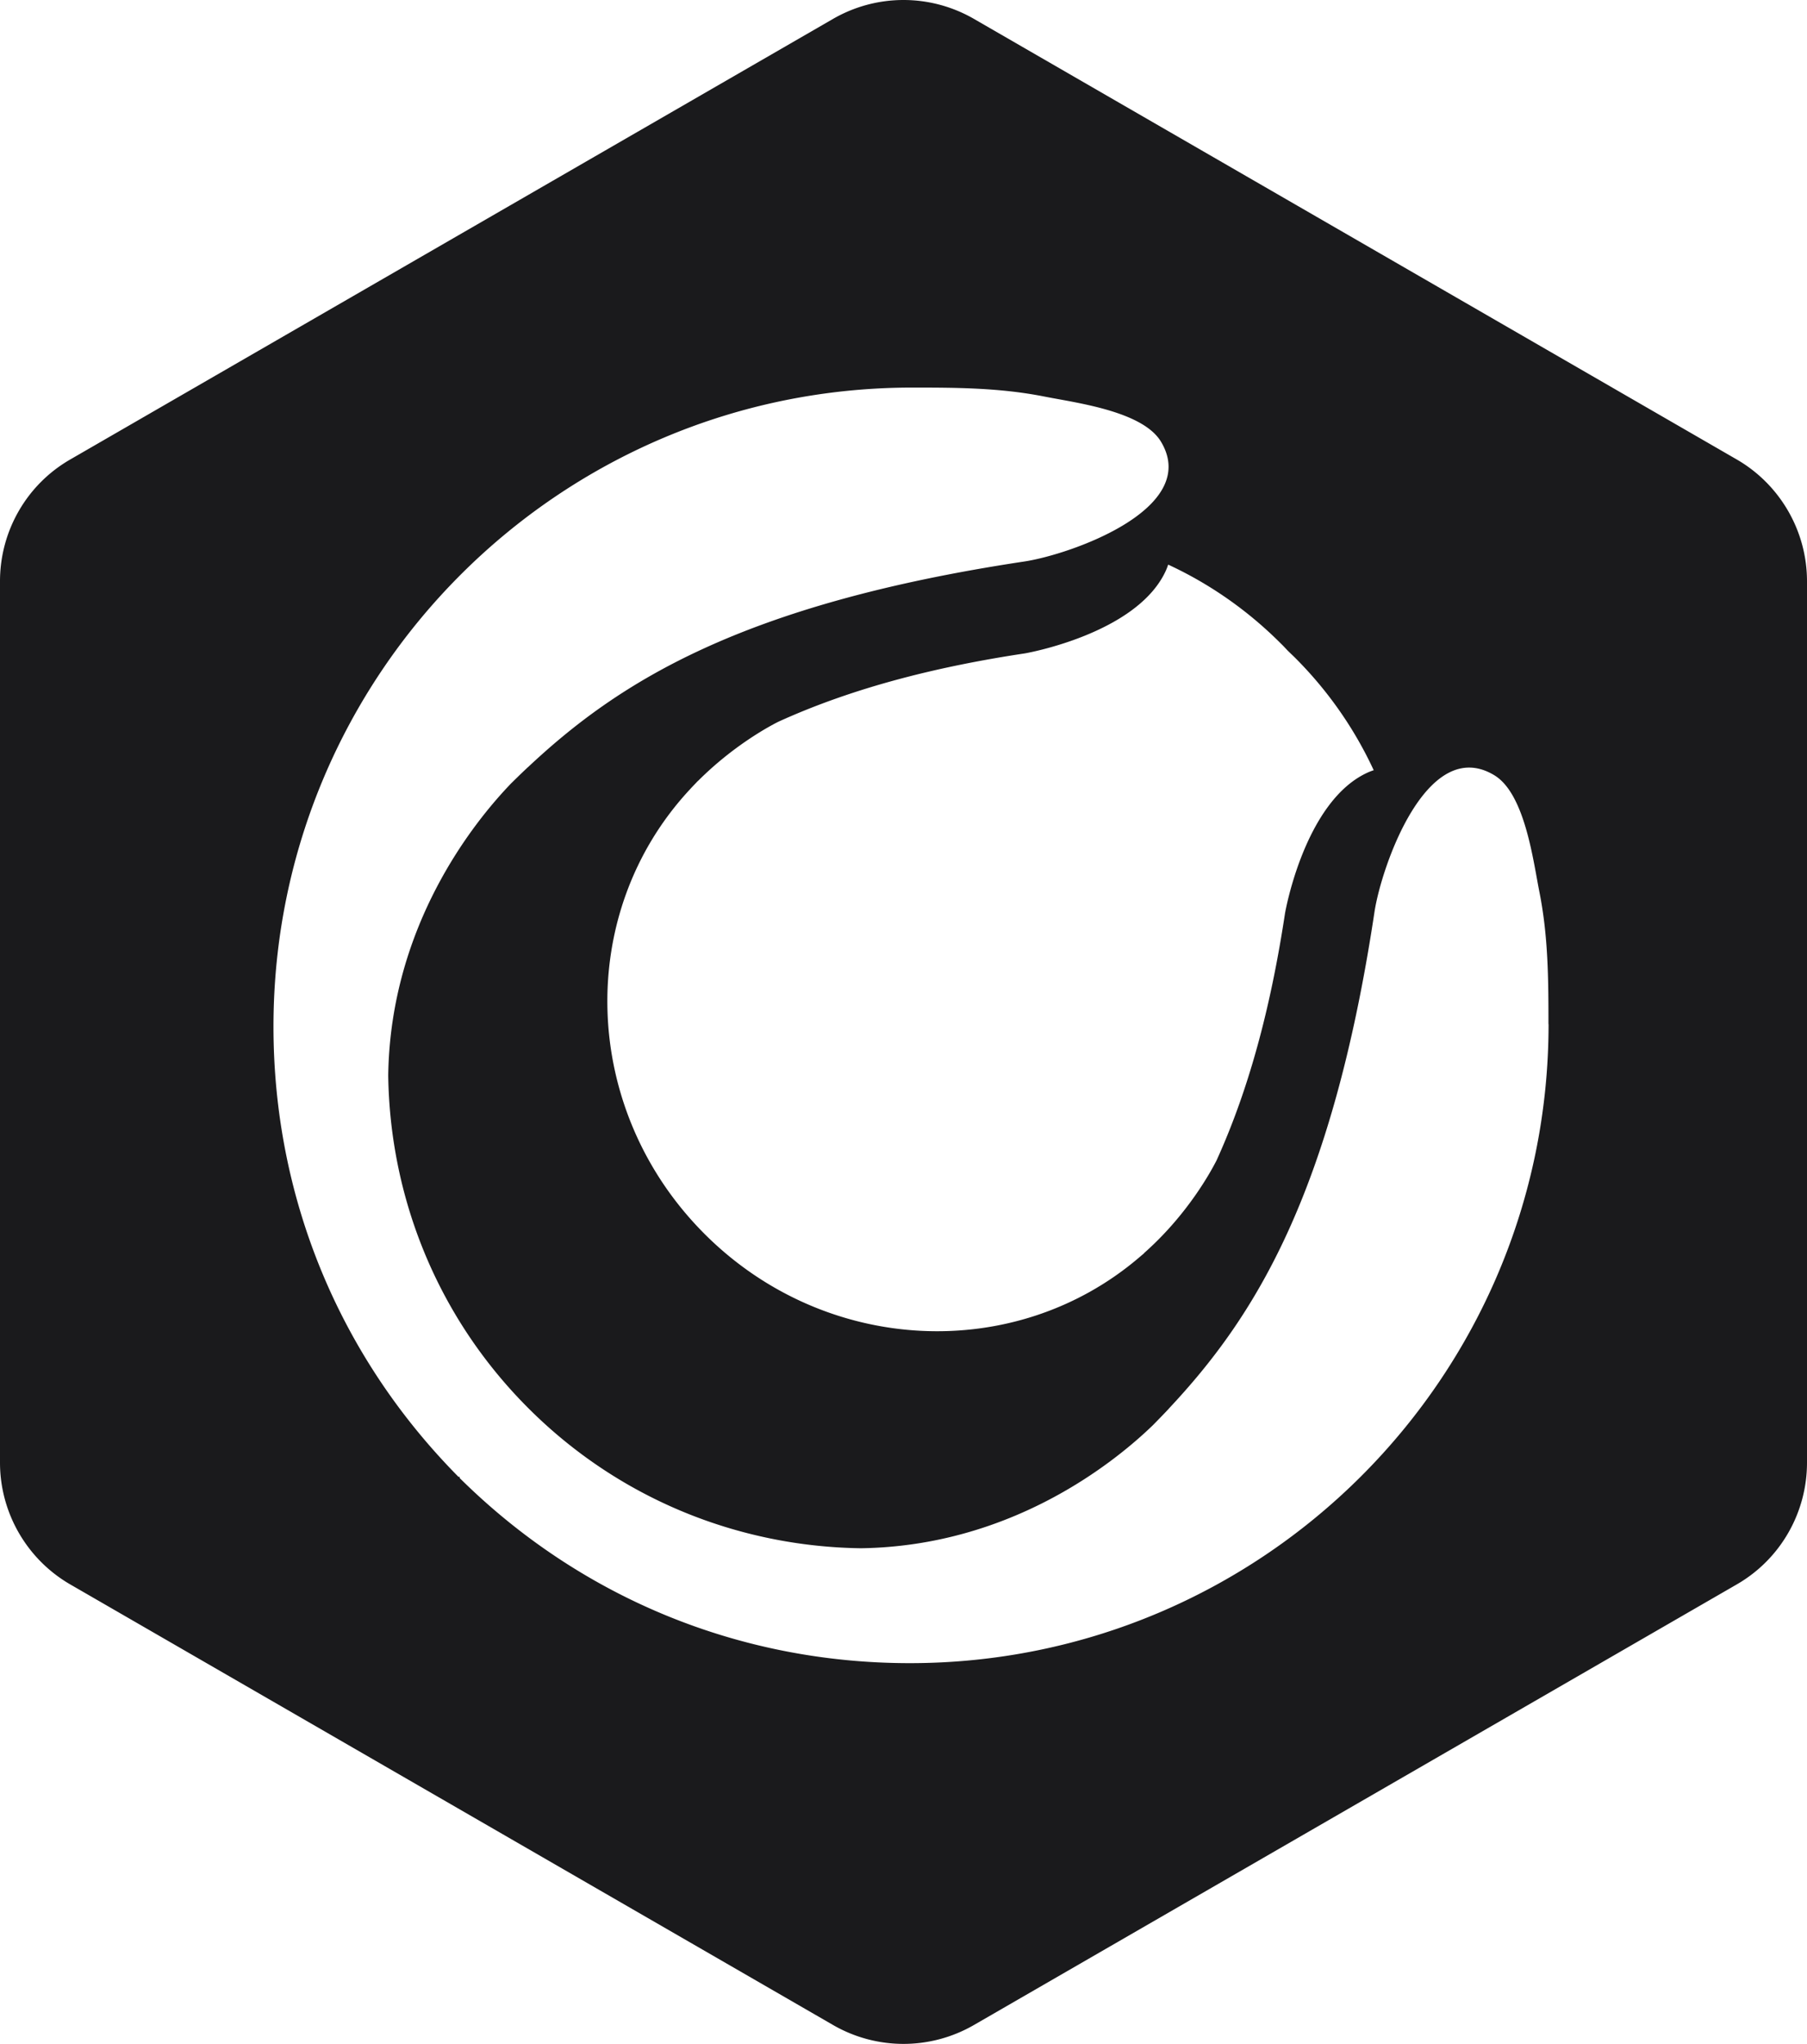
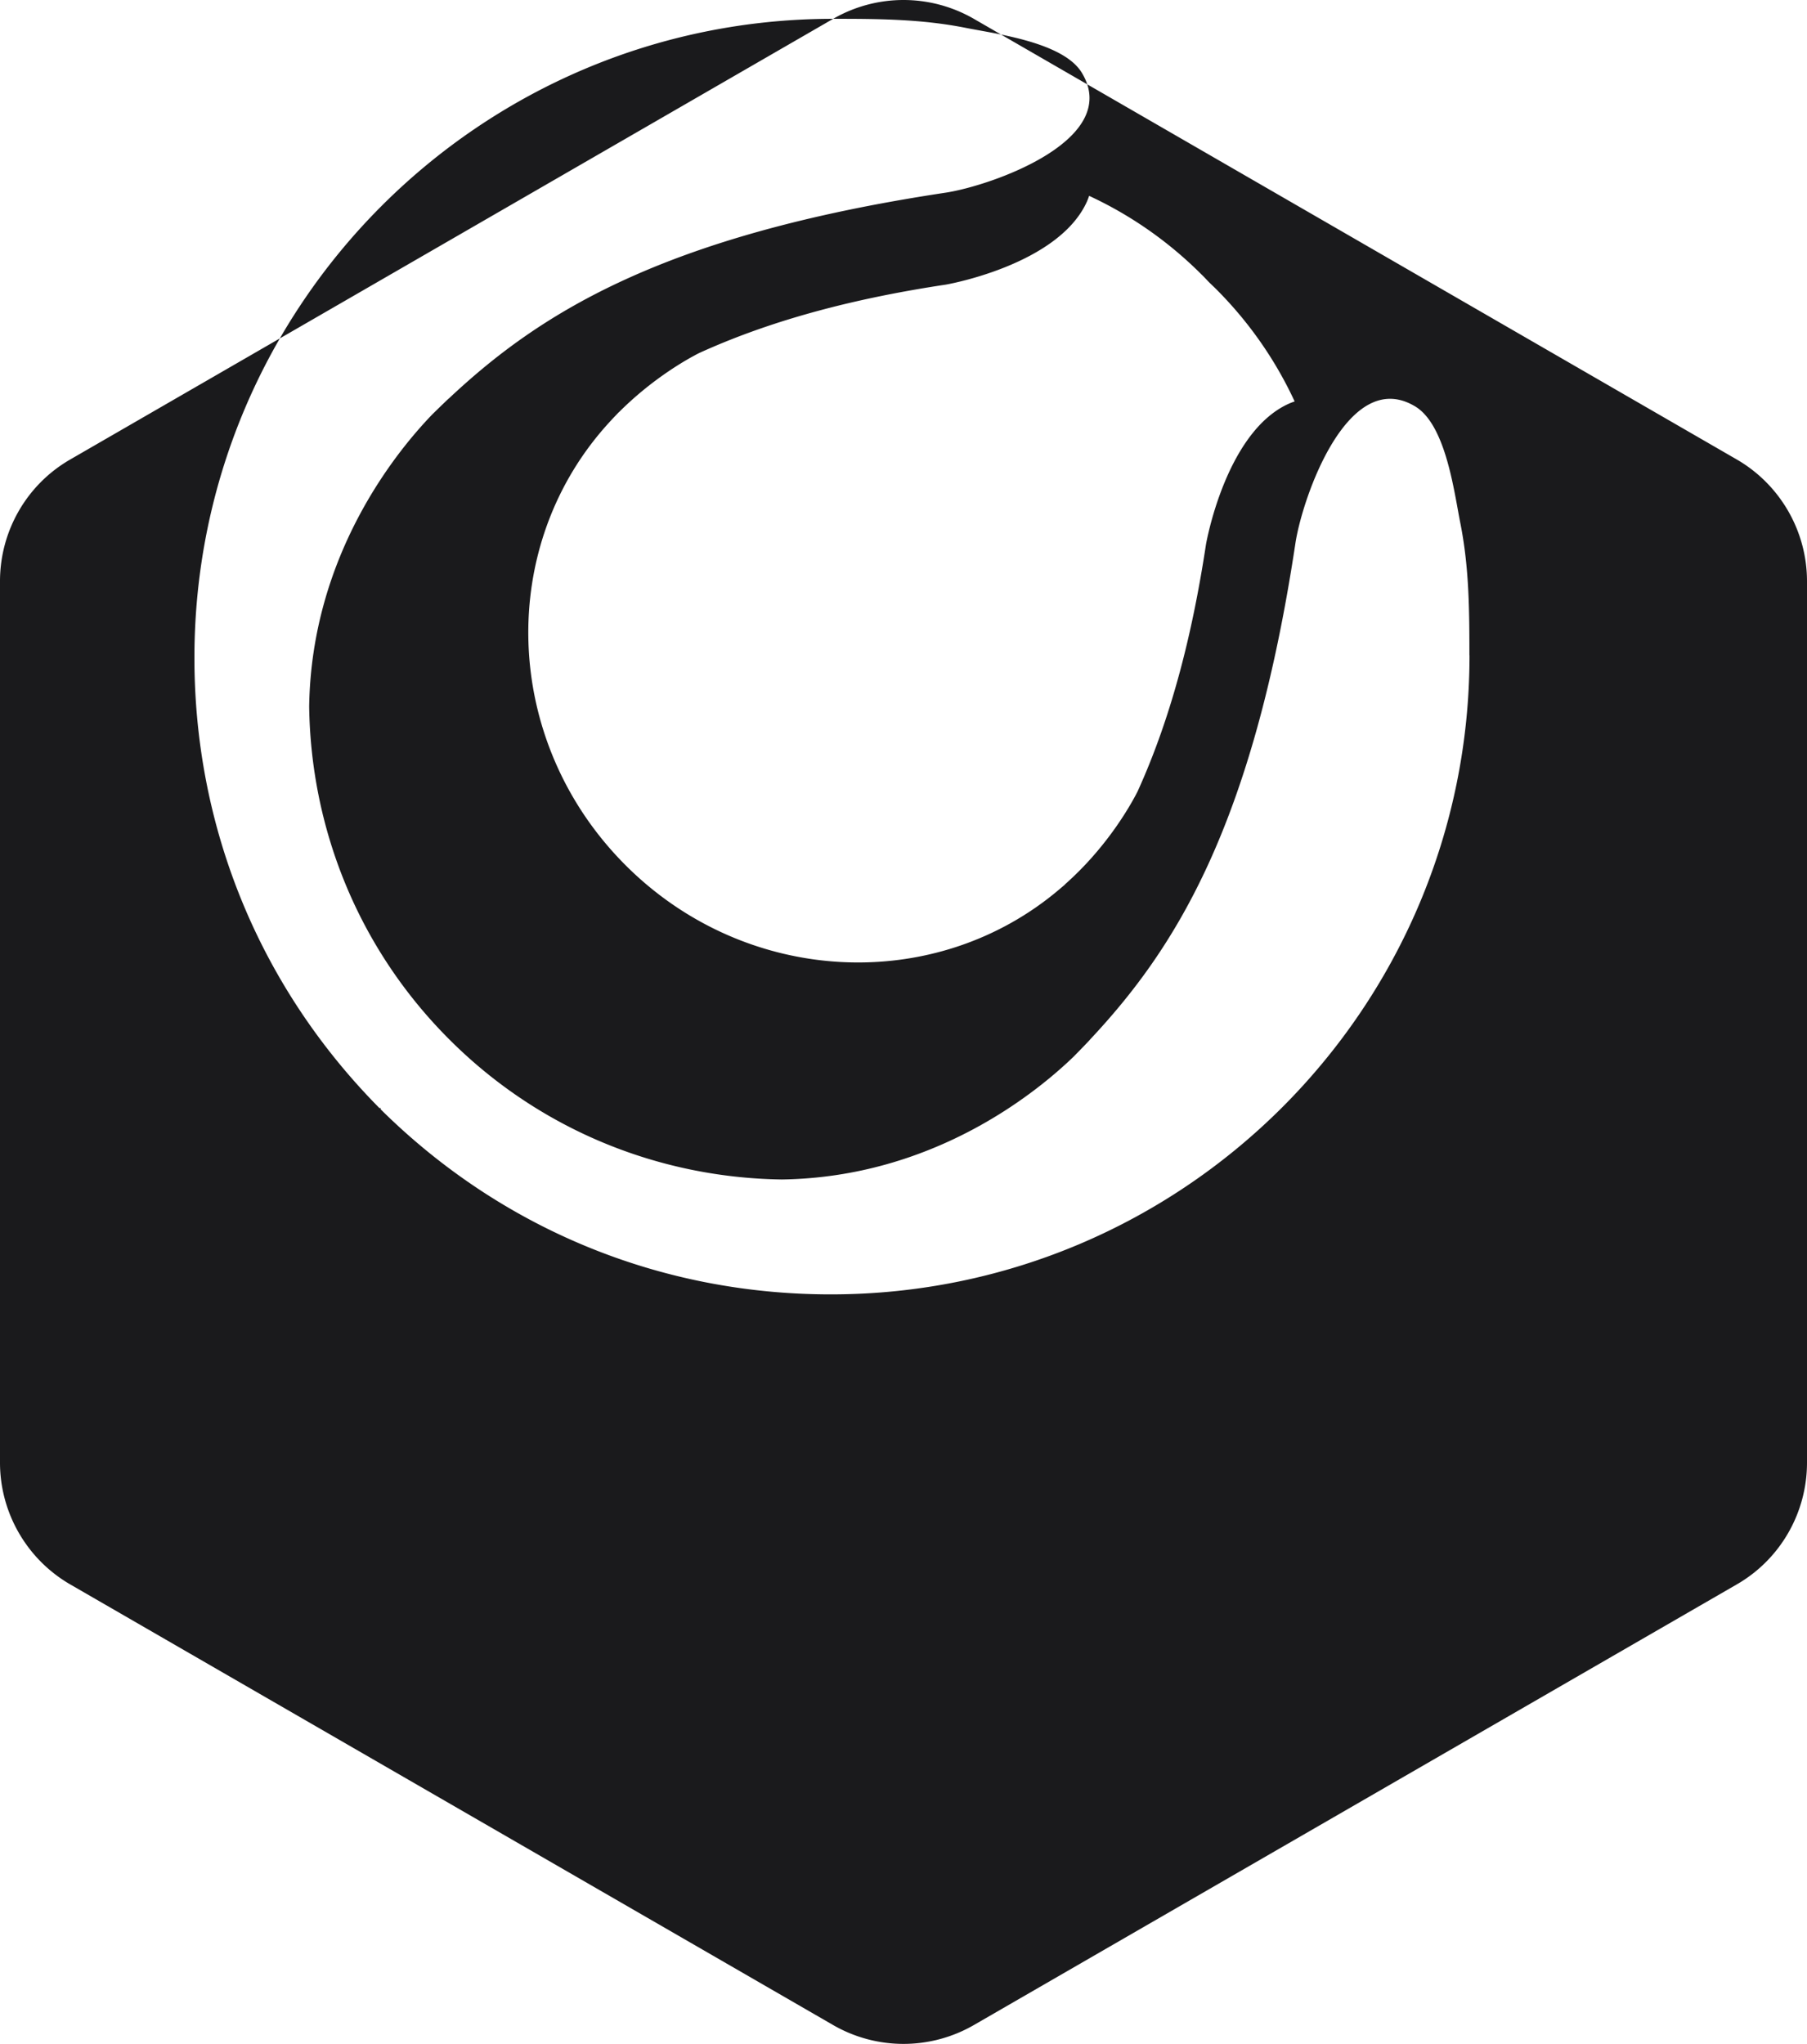
<svg xmlns="http://www.w3.org/2000/svg" width="1698" height="1920" fill="none">
-   <path fill="#1A1A1C" d="M782.935 17.669a132.346 132.346 0 0 1 132.13 0L1632.04 431.65c40.69 23.558 65.96 67.249 65.96 114.365v827.964c0 47.12-25.06 90.81-65.96 114.37l-716.975 413.98a132.338 132.338 0 0 1-132.13 0L65.958 1488.35C25.27 1464.79 0 1421.1 0 1373.98V546.016c0-47.116 25.055-90.807 65.958-114.365L782.935 17.669Zm74.285 346.414c-331.452 0-600.239 268.806-600.24 600.282 0 159.925 61.408 309.365 173.848 422.965h1.152v1.15c113.593 112.45 263.024 173.86 422.934 173.86 331.346 0 600.236-268.8 600.236-600.281h-.1c0-42.338-.21-82.79-8.59-124.604-4.2-21.274-9.33-58.687-22.22-84.781-5.24-10.69-11.84-19.494-20.22-24.524-63.19-37.832-105.95 85.934-112.44 128.483-40.24 267.027-113.81 381.887-193.03 466.347 0 .01-.11.11-.31.42-4.93 5.24-9.85 10.27-14.78 15.3-35.63 34.48-132.873 113.71-274.549 115.7-113.278-1.57-226.032-45.17-312.484-131.63-86.452-86.45-130.046-199.22-131.617-312.5 1.991-141.585 81.317-238.942 115.688-274.574 5.03-4.925 10.06-9.851 15.3-14.776a3.11 3.11 0 0 0 .419-.315c84.566-79.332 199.311-152.9 466.317-193.142 42.546-6.393 166.196-49.256 128.476-112.449-5.03-8.383-13.84-14.986-24.52-20.226-26.1-12.89-63.61-18.025-84.779-22.217-41.707-8.279-82.156-8.488-124.491-8.488Zm240.49 166.313c-.73 2.201-1.57 4.402-2.62 6.603-27.66 58.582-131.297 76.712-132.24 76.817-78.593 11.842-158.653 31.02-231.587 64.241-9.537 4.821-42.231 22.637-74.611 54.809-.419.419-.733.734-1.152 1.049-.629.629-1.258 1.362-1.991 2.095-1.677 1.782-3.458 3.563-5.135 5.45-108.248 116.221-103.009 300.98 13.728 417.72 113.592 113.61 291.735 121.57 408.258 22.12 1.58-1.37 3.15-2.62 4.72-3.99l-.1-.1 2.93-2.62c38.88-35.32 59.94-74.09 65.28-84.57 33.22-72.94 52.29-153.007 64.24-231.605.11-1.048 18.23-104.694 76.81-132.256 2.2-1.048 4.4-1.886 6.6-2.619-17.71-38.251-42.33-74.093-73.87-105.637-2.31-2.305-4.61-4.401-6.92-6.707-2.2-2.305-4.4-4.716-6.71-6.917-31.54-31.544-67.38-56.172-105.63-73.883Z" />
+   <path fill="#1A1A1C" d="M782.935 17.669a132.346 132.346 0 0 1 132.13 0L1632.04 431.65c40.69 23.558 65.96 67.249 65.96 114.365v827.964c0 47.12-25.06 90.81-65.96 114.37l-716.975 413.98a132.338 132.338 0 0 1-132.13 0L65.958 1488.35C25.27 1464.79 0 1421.1 0 1373.98V546.016c0-47.116 25.055-90.807 65.958-114.365L782.935 17.669Zc-331.452 0-600.239 268.806-600.24 600.282 0 159.925 61.408 309.365 173.848 422.965h1.152v1.15c113.593 112.45 263.024 173.86 422.934 173.86 331.346 0 600.236-268.8 600.236-600.281h-.1c0-42.338-.21-82.79-8.59-124.604-4.2-21.274-9.33-58.687-22.22-84.781-5.24-10.69-11.84-19.494-20.22-24.524-63.19-37.832-105.95 85.934-112.44 128.483-40.24 267.027-113.81 381.887-193.03 466.347 0 .01-.11.11-.31.42-4.93 5.24-9.85 10.27-14.78 15.3-35.63 34.48-132.873 113.71-274.549 115.7-113.278-1.57-226.032-45.17-312.484-131.63-86.452-86.45-130.046-199.22-131.617-312.5 1.991-141.585 81.317-238.942 115.688-274.574 5.03-4.925 10.06-9.851 15.3-14.776a3.11 3.11 0 0 0 .419-.315c84.566-79.332 199.311-152.9 466.317-193.142 42.546-6.393 166.196-49.256 128.476-112.449-5.03-8.383-13.84-14.986-24.52-20.226-26.1-12.89-63.61-18.025-84.779-22.217-41.707-8.279-82.156-8.488-124.491-8.488Zm240.49 166.313c-.73 2.201-1.57 4.402-2.62 6.603-27.66 58.582-131.297 76.712-132.24 76.817-78.593 11.842-158.653 31.02-231.587 64.241-9.537 4.821-42.231 22.637-74.611 54.809-.419.419-.733.734-1.152 1.049-.629.629-1.258 1.362-1.991 2.095-1.677 1.782-3.458 3.563-5.135 5.45-108.248 116.221-103.009 300.98 13.728 417.72 113.592 113.61 291.735 121.57 408.258 22.12 1.58-1.37 3.15-2.62 4.72-3.99l-.1-.1 2.93-2.62c38.88-35.32 59.94-74.09 65.28-84.57 33.22-72.94 52.29-153.007 64.24-231.605.11-1.048 18.23-104.694 76.81-132.256 2.2-1.048 4.4-1.886 6.6-2.619-17.71-38.251-42.33-74.093-73.87-105.637-2.31-2.305-4.61-4.401-6.92-6.707-2.2-2.305-4.4-4.716-6.71-6.917-31.54-31.544-67.38-56.172-105.63-73.883Z" />
</svg>